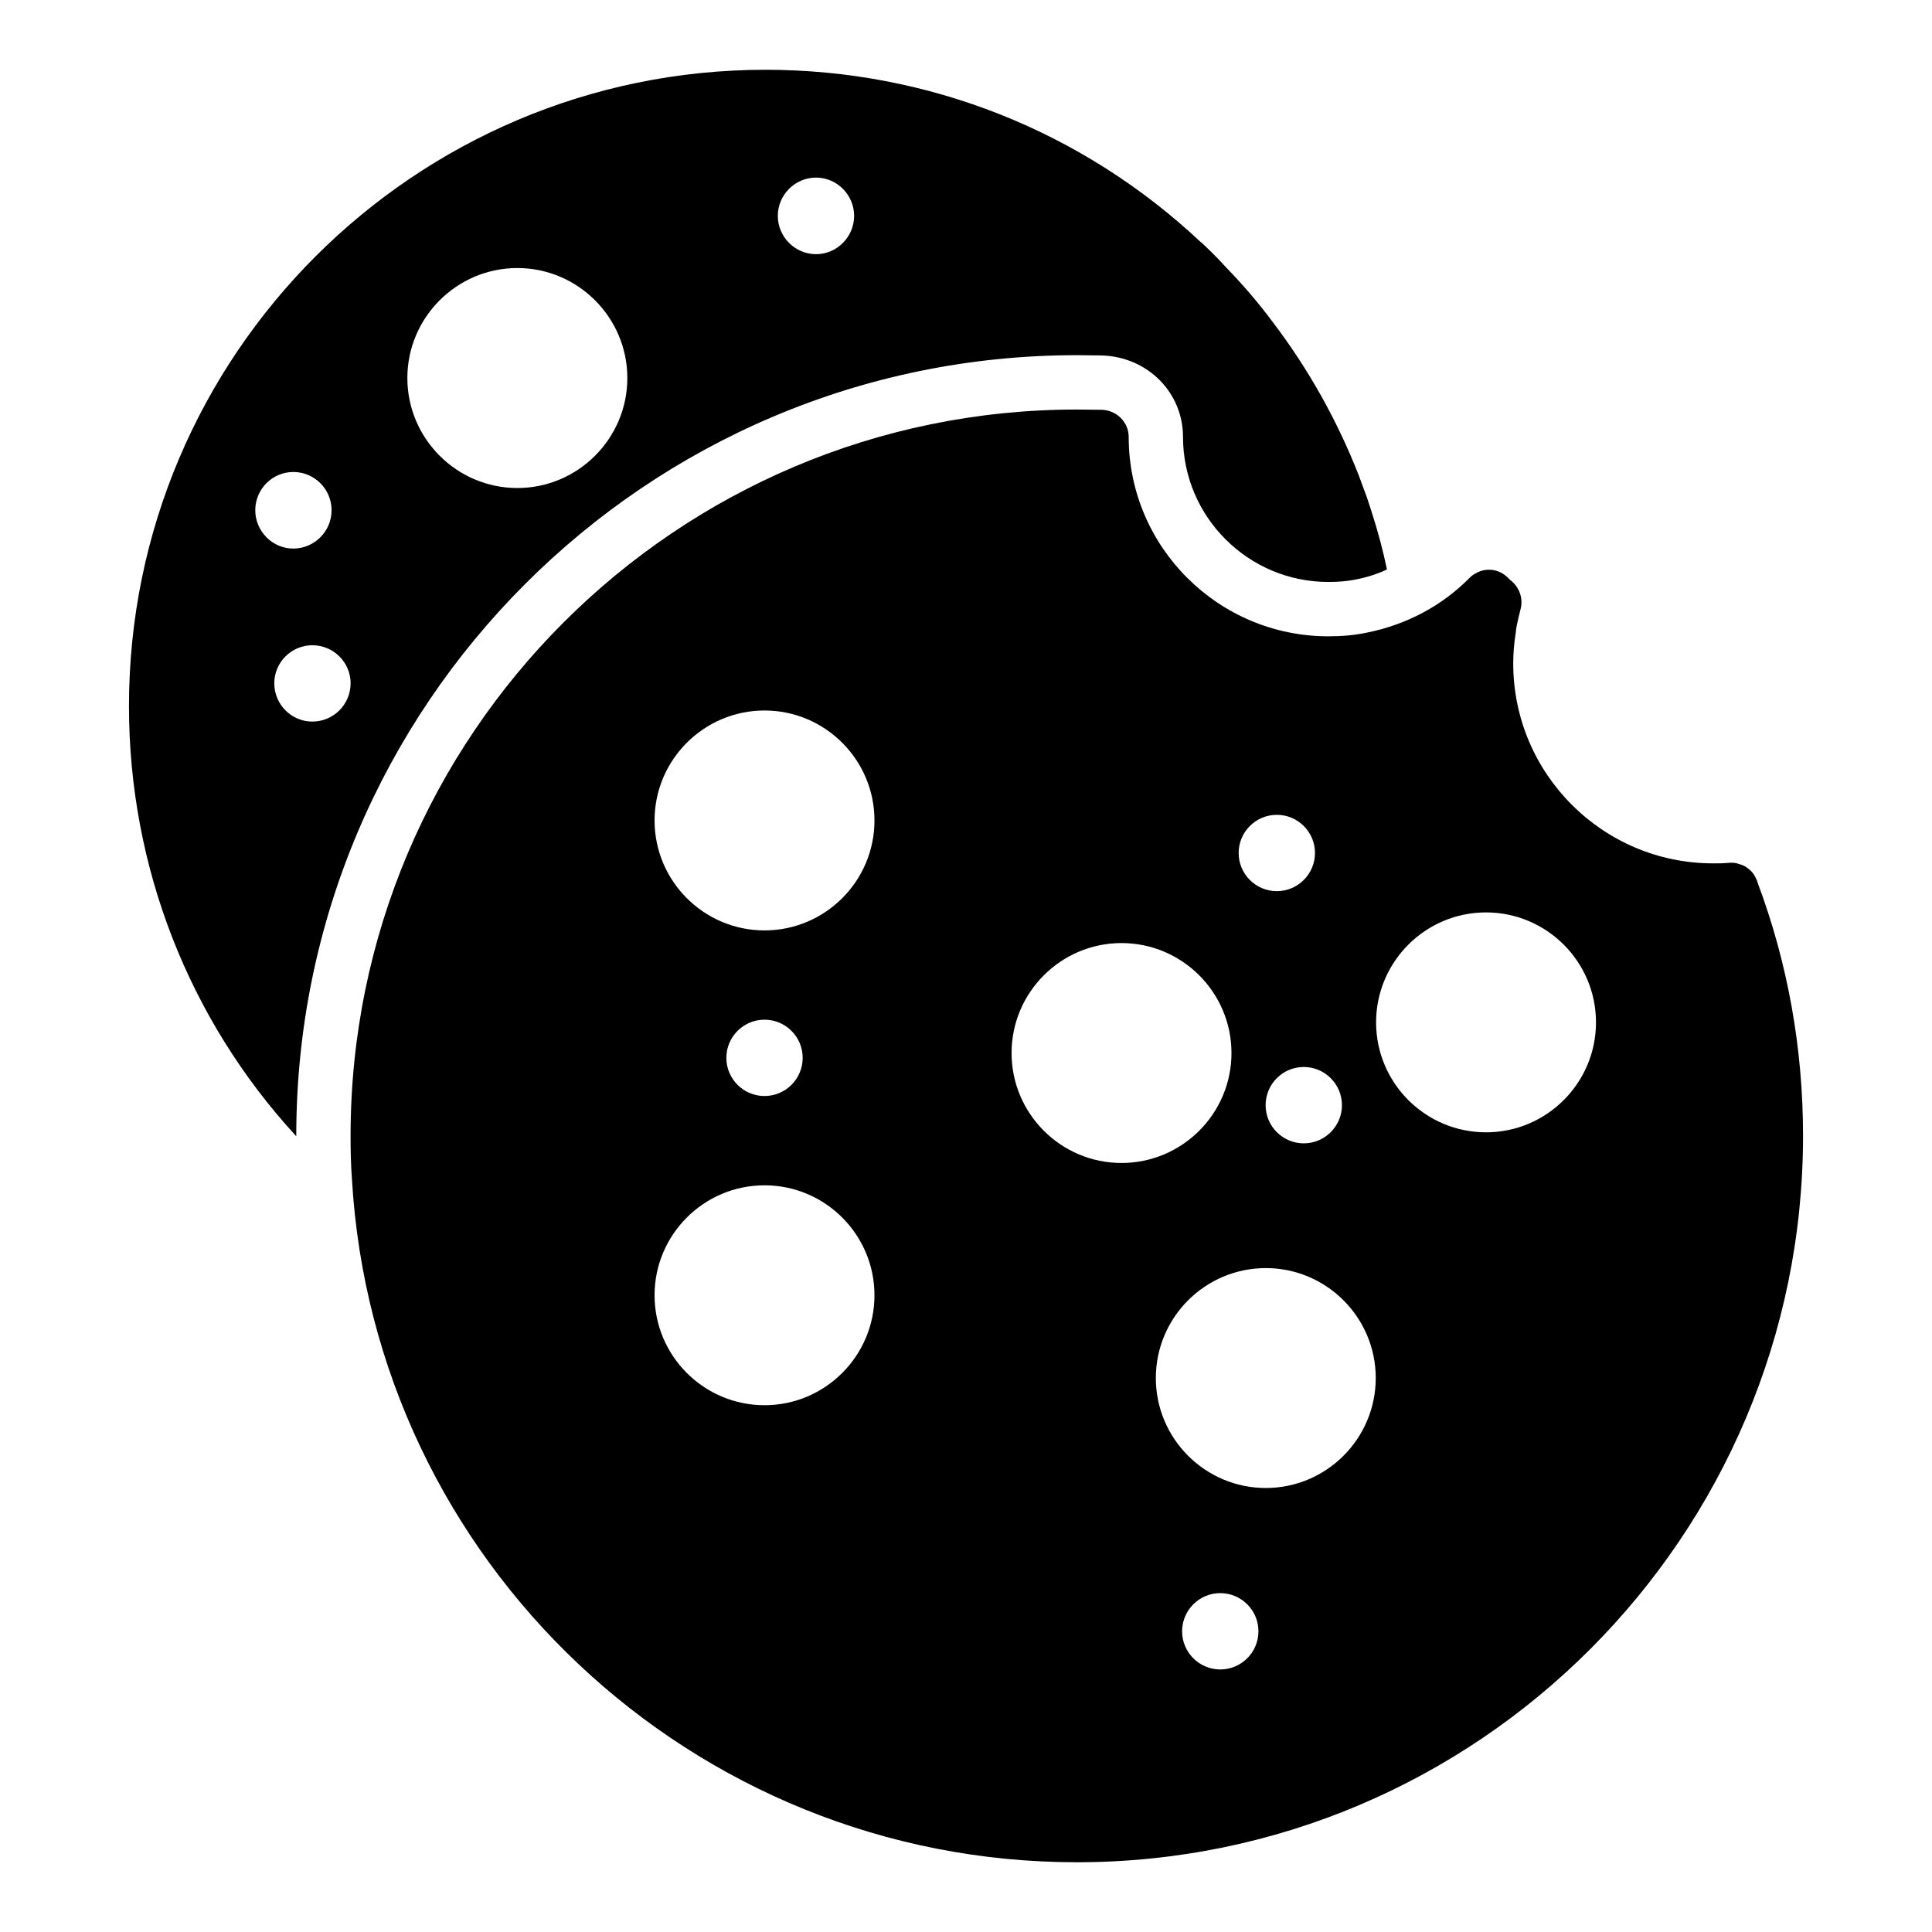
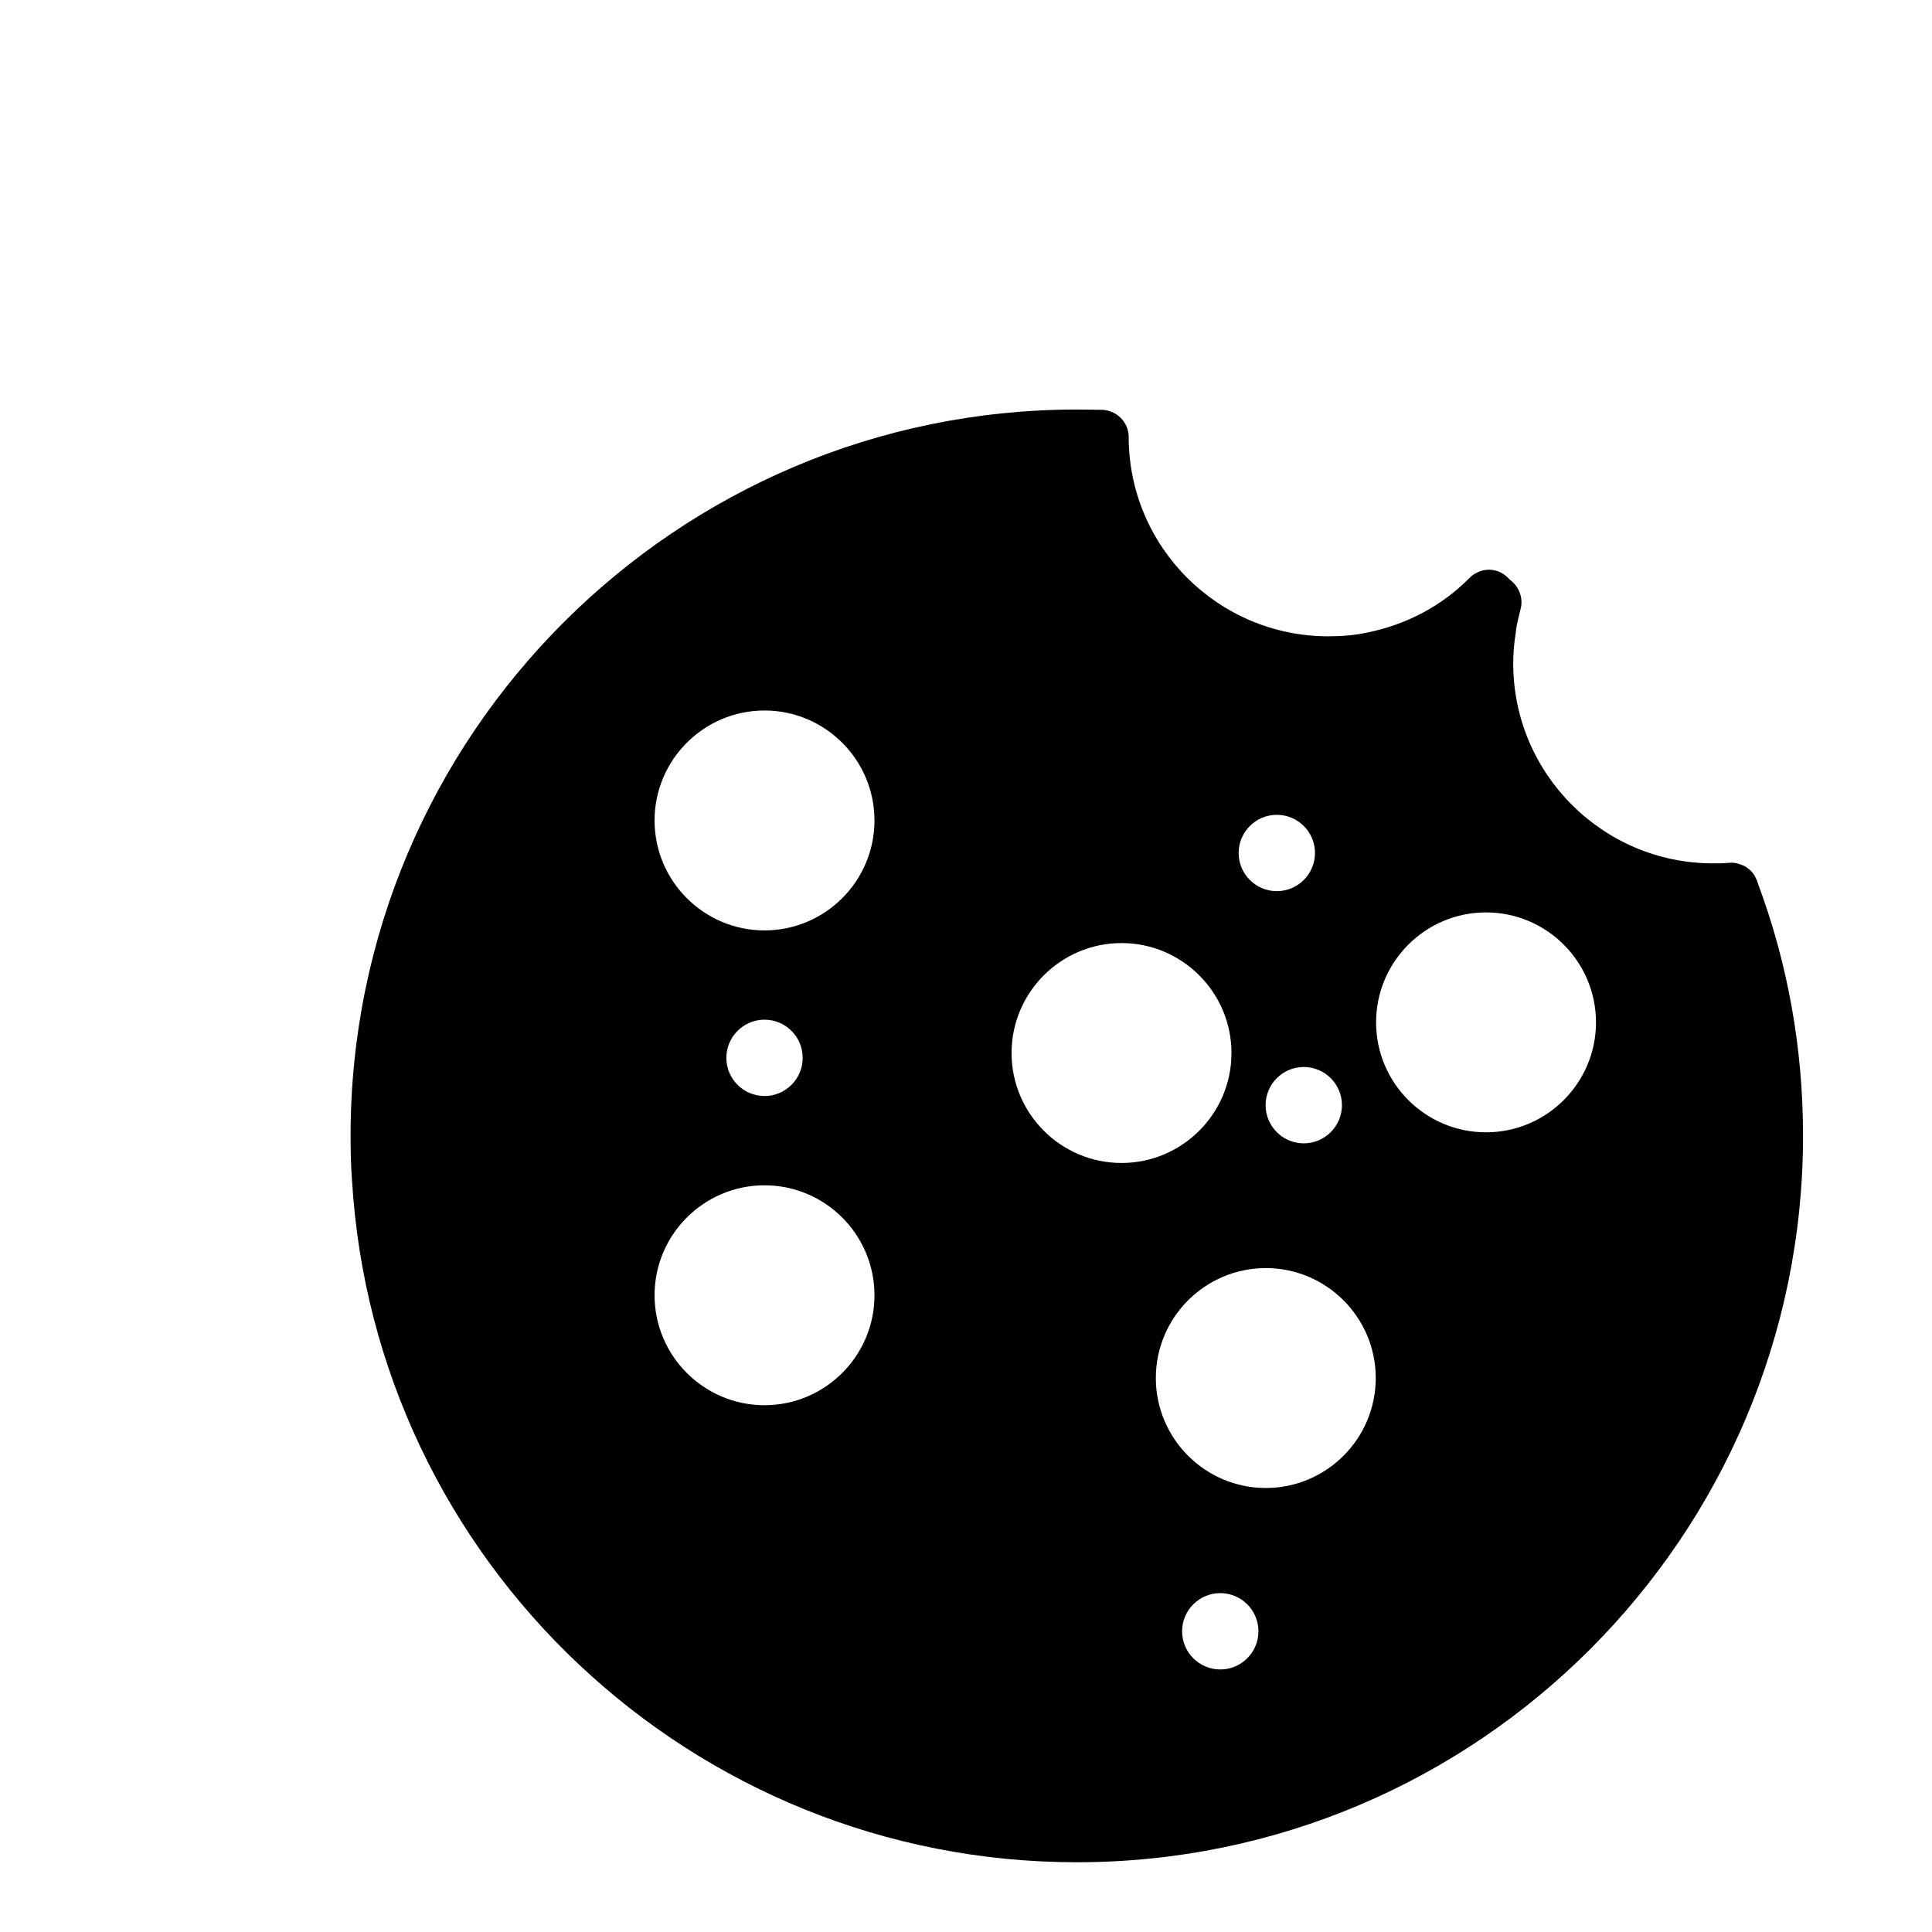
<svg xmlns="http://www.w3.org/2000/svg" fill="#000000" width="800px" height="800px" version="1.1" viewBox="144 144 512 512">
  <g>
    <path d="m609.73 377.76c0-0.145-0.07-0.359-0.145-0.504 0-0.07-0.07-0.145-0.145-0.215-0.07-0.289-0.215-0.504-0.359-0.793-0.359-0.645-0.789-1.223-1.293-1.652-0.289-0.215-0.504-0.434-0.793-0.648-0.289-0.215-0.648-0.434-1.008-0.574-0.289-0.145-0.648-0.289-1.008-0.359-0.863-0.359-1.801-0.434-2.809-0.359-1.367 0.145-2.734 0.145-4.176 0.145-29.223 0-52.973-23.75-52.973-52.973 0-2.664 0.215-5.324 0.648-7.988 0.07-0.719 0.145-1.441 0.289-2.086 0.289-1.441 0.648-2.879 1.008-4.32 0.793-2.949-0.434-6.047-2.809-7.773-0.211-0.219-0.355-0.363-0.57-0.578-2.375-2.375-5.902-2.734-8.637-1.078-0.574 0.289-1.078 0.719-1.512 1.152-7.34 7.414-16.699 12.379-27.062 14.465-3.309 0.719-6.766 1.008-10.363 1.008-29.148 0-52.898-23.68-52.898-52.828 0-3.887-3.168-7.055-7.055-7.199-2.16 0-4.461-0.07-6.695-0.07-106.16 0-192.46 86.367-192.46 192.46 0 3.816 0.07 7.629 0.359 11.445 5.906 101.48 90.258 181.08 192.1 181.08 106.16 0 192.46-86.367 192.46-192.53 0-23.102-4.031-45.773-12.094-67.223zm-110.1 59.121c0 5.578-4.539 10.117-10.117 10.117-5.578 0-10.113-4.539-10.113-10.117s4.535-10.117 10.113-10.117c5.574 0 10.117 4.539 10.117 10.117zm-17.262-76.945c5.578 0 10.117 4.535 10.117 10.113s-4.539 10.117-10.117 10.117-10.113-4.539-10.113-10.117c0-5.574 4.535-10.113 10.113-10.113zm-135.76 156.46c-16.066 0-29.141-13.074-29.141-29.141 0-16.066 13.074-29.137 29.141-29.137 16.066 0 29.137 13.07 29.137 29.137 0 16.066-13.07 29.141-29.137 29.141zm-10.117-92.055c0-5.578 4.539-10.113 10.117-10.113 5.578 0 10.113 4.535 10.113 10.113s-4.535 10.117-10.113 10.117c-5.578 0-10.117-4.539-10.117-10.117zm10.117-33.773c-16.066 0-29.141-13.07-29.141-29.137s13.074-29.141 29.141-29.141c16.066 0 29.137 13.074 29.137 29.141s-13.07 29.137-29.137 29.137zm65.469 32.496c0-16.066 13.07-29.141 29.137-29.141 16.066 0 29.141 13.074 29.141 29.141s-13.074 29.137-29.141 29.137c-16.066 0-29.137-13.07-29.137-29.137zm55.309 163.36c-5.578 0-10.117-4.535-10.117-10.113s4.539-10.117 10.117-10.117 10.117 4.539 10.117 10.117-4.543 10.113-10.117 10.113zm12.066-48.09c-16.066 0-29.141-13.07-29.141-29.137 0-16.066 13.074-29.141 29.141-29.141 16.066 0 29.137 13.074 29.137 29.141 0 16.066-13.07 29.137-29.137 29.137zm58.363-94.258c-16.066 0-29.137-13.07-29.137-29.137s13.07-29.141 29.137-29.141 29.141 13.074 29.141 29.141-13.074 29.137-29.141 29.137z" />
-     <path d="m546.59 300.79c0.316 0.758 0.547 1.551 0.59 2.359-0.051-0.82-0.273-1.609-0.59-2.359z" />
    <path d="m547.17 303.29c0.008-0.008 0.008-0.02 0.016-0.027v-0.09c0.004 0.043-0.016 0.078-0.016 0.117z" />
-     <path d="m509.83 287.58c-0.574-2.016-1.078-3.957-1.727-5.973-0.574-1.941-1.223-3.887-1.871-5.828-0.719-1.941-1.441-3.887-2.16-5.828-5.684-14.543-13.387-28.289-22.887-40.742-3.742-5.039-7.844-9.789-12.164-14.25-2.086-2.305-4.316-4.535-6.551-6.621h-0.07c-31.379-29.582-72.402-45.848-115.52-45.848-93.062 0-168.7 75.645-168.7 168.63 0 42.68 15.906 83.129 44.336 114v-0.145c0-114.08 92.773-206.85 206.85-206.85l6.695 0.07c12.234 0.434 21.449 9.934 21.449 21.594 0 21.16 17.273 38.434 38.504 38.434 2.809 0 5.184-0.215 7.269-0.648 2.949-0.574 5.688-1.441 8.277-2.664-0.512-2.441-1.086-4.891-1.734-7.336zm-298.18-8.352c0-5.613 4.535-10.148 10.074-10.148 5.613 0 10.148 4.535 10.148 10.148 0 5.543-4.535 10.148-10.148 10.148-5.539 0-10.074-4.606-10.074-10.148zm15.117 55.996c-5.543 0-10.078-4.535-10.078-10.148 0-5.543 4.535-10.078 10.078-10.078 5.613 0 10.148 4.535 10.148 10.078-0.004 5.613-4.535 10.148-10.148 10.148zm54.336-61.895c-16.051 0-29.148-13.098-29.148-29.148 0-16.051 13.098-29.148 29.148-29.148 16.051 0 29.148 13.098 29.148 29.148 0.004 16.047-13.098 29.148-29.148 29.148zm79.172-61.969c-5.613 0-10.148-4.606-10.148-10.148 0-5.543 4.535-10.148 10.148-10.148 5.543 0 10.078 4.606 10.078 10.148 0 5.539-4.535 10.148-10.078 10.148z" />
  </g>
</svg>